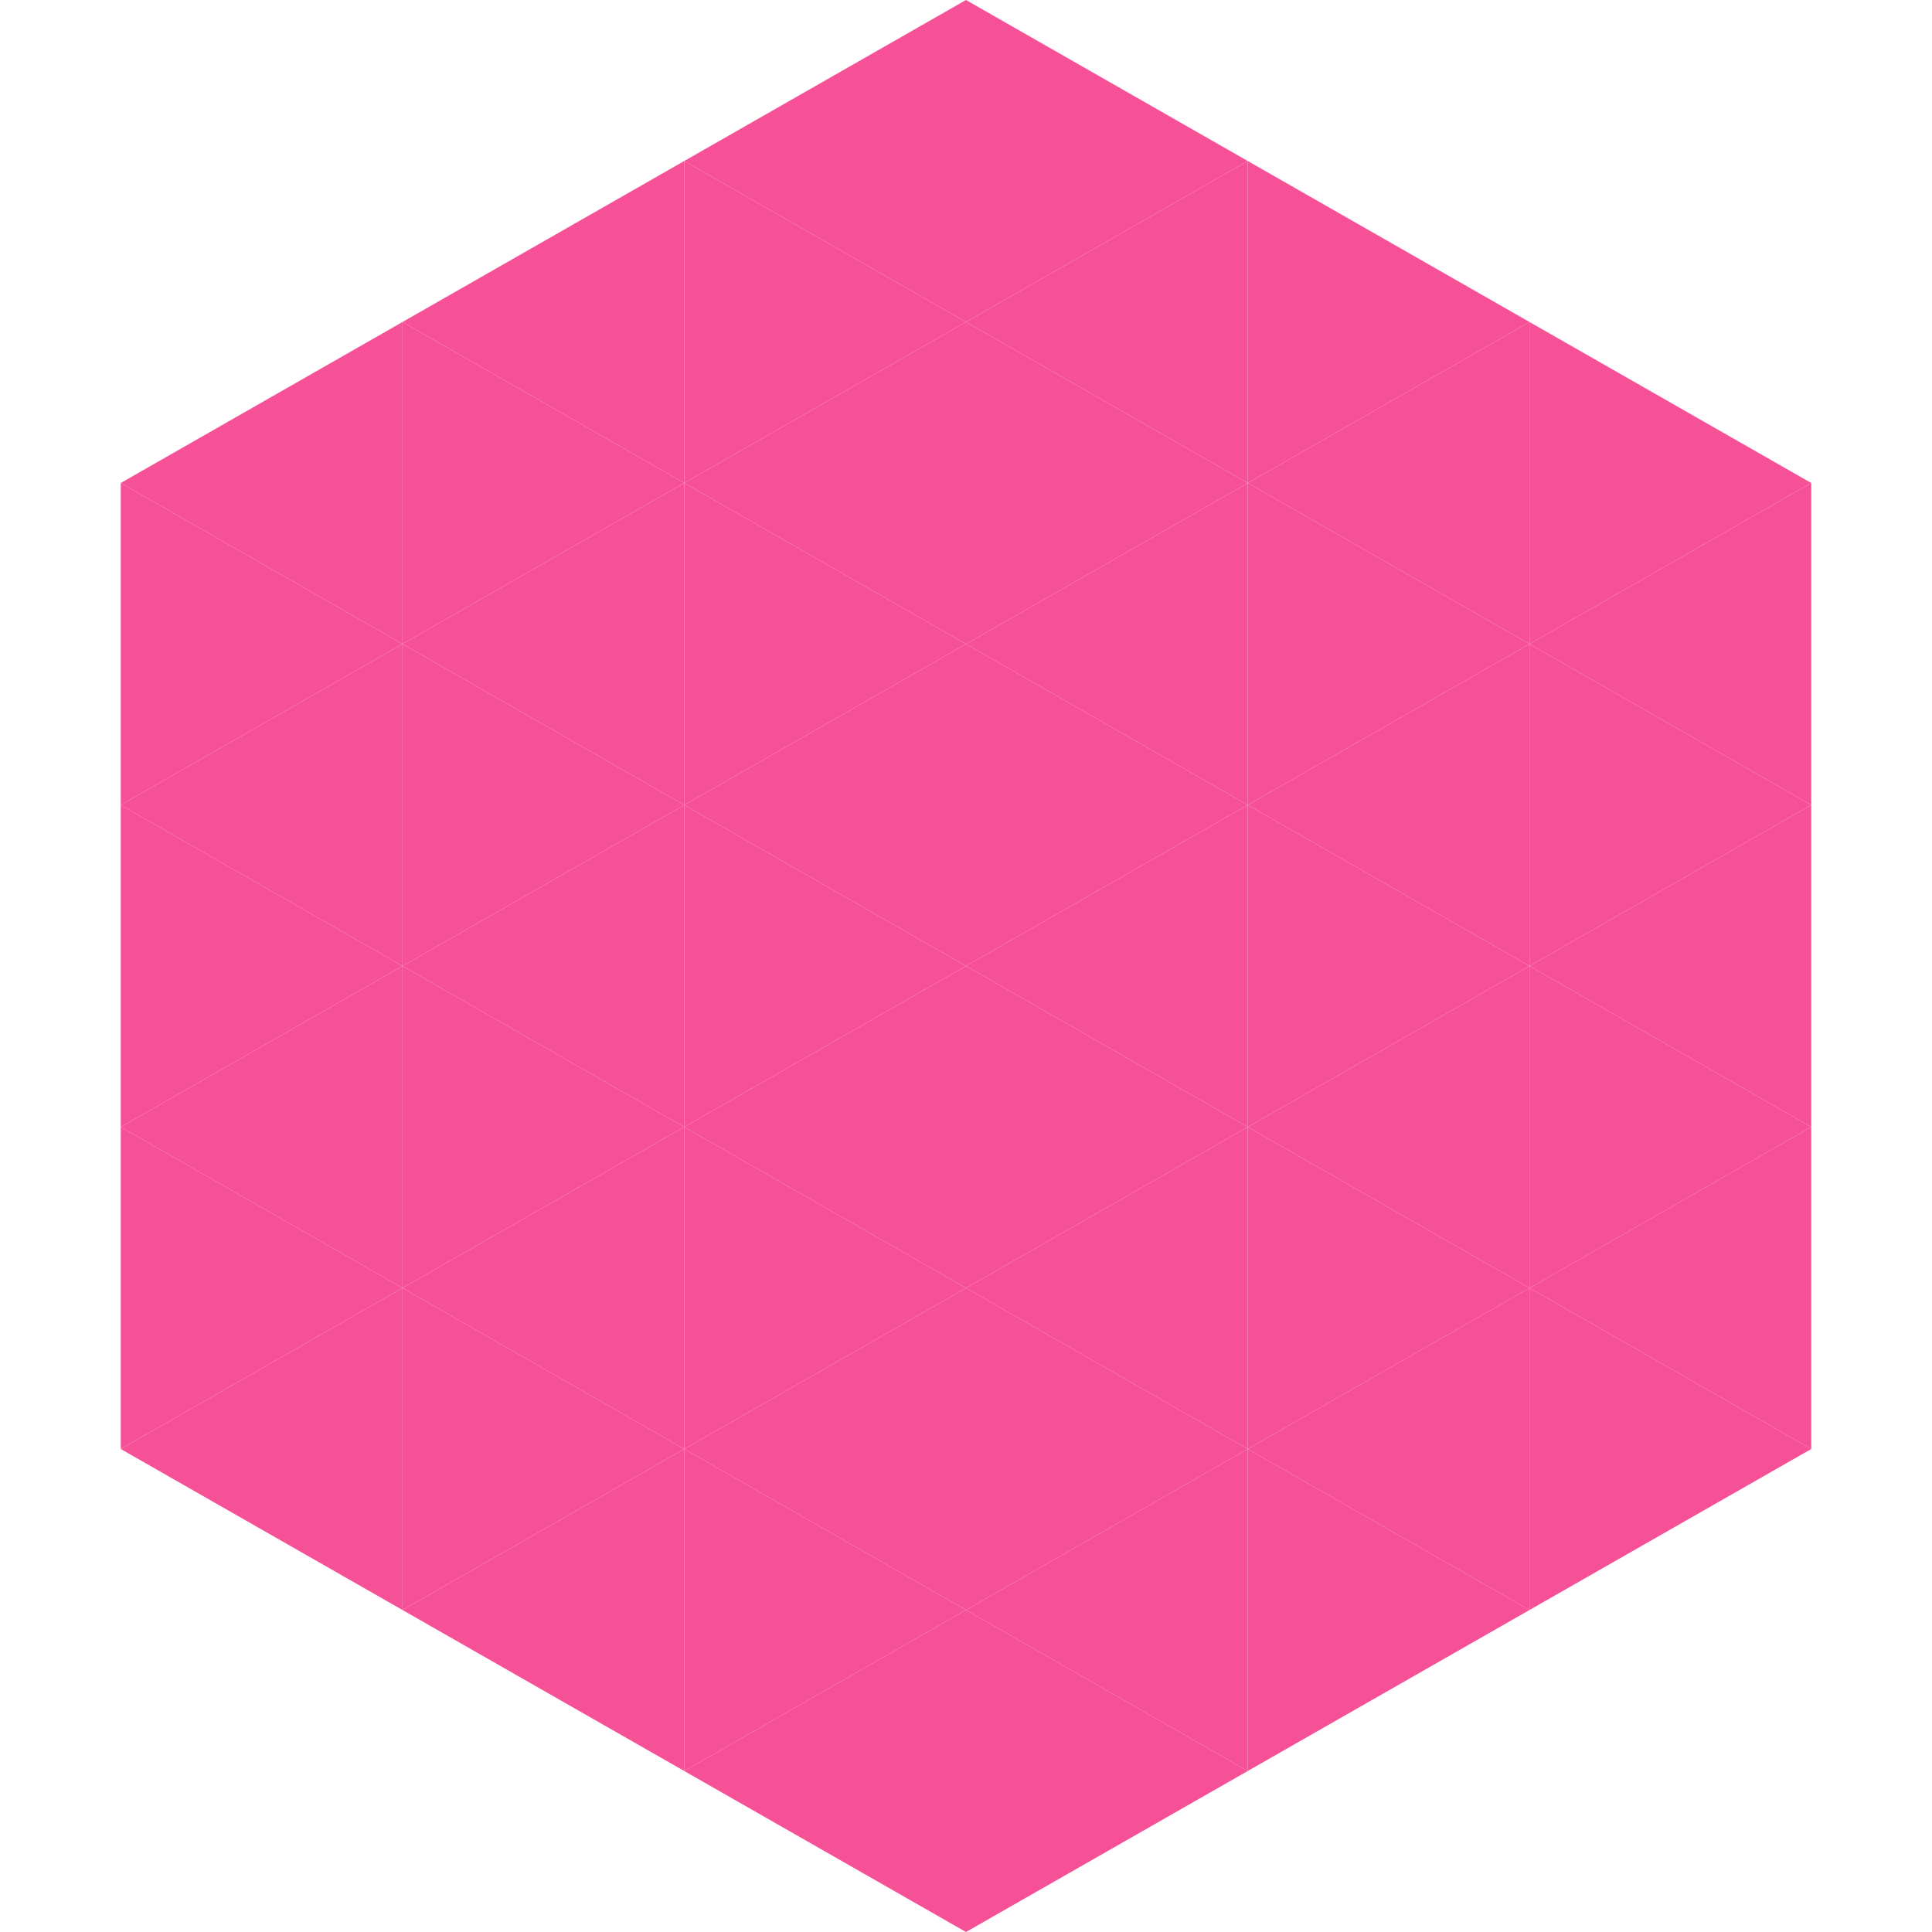
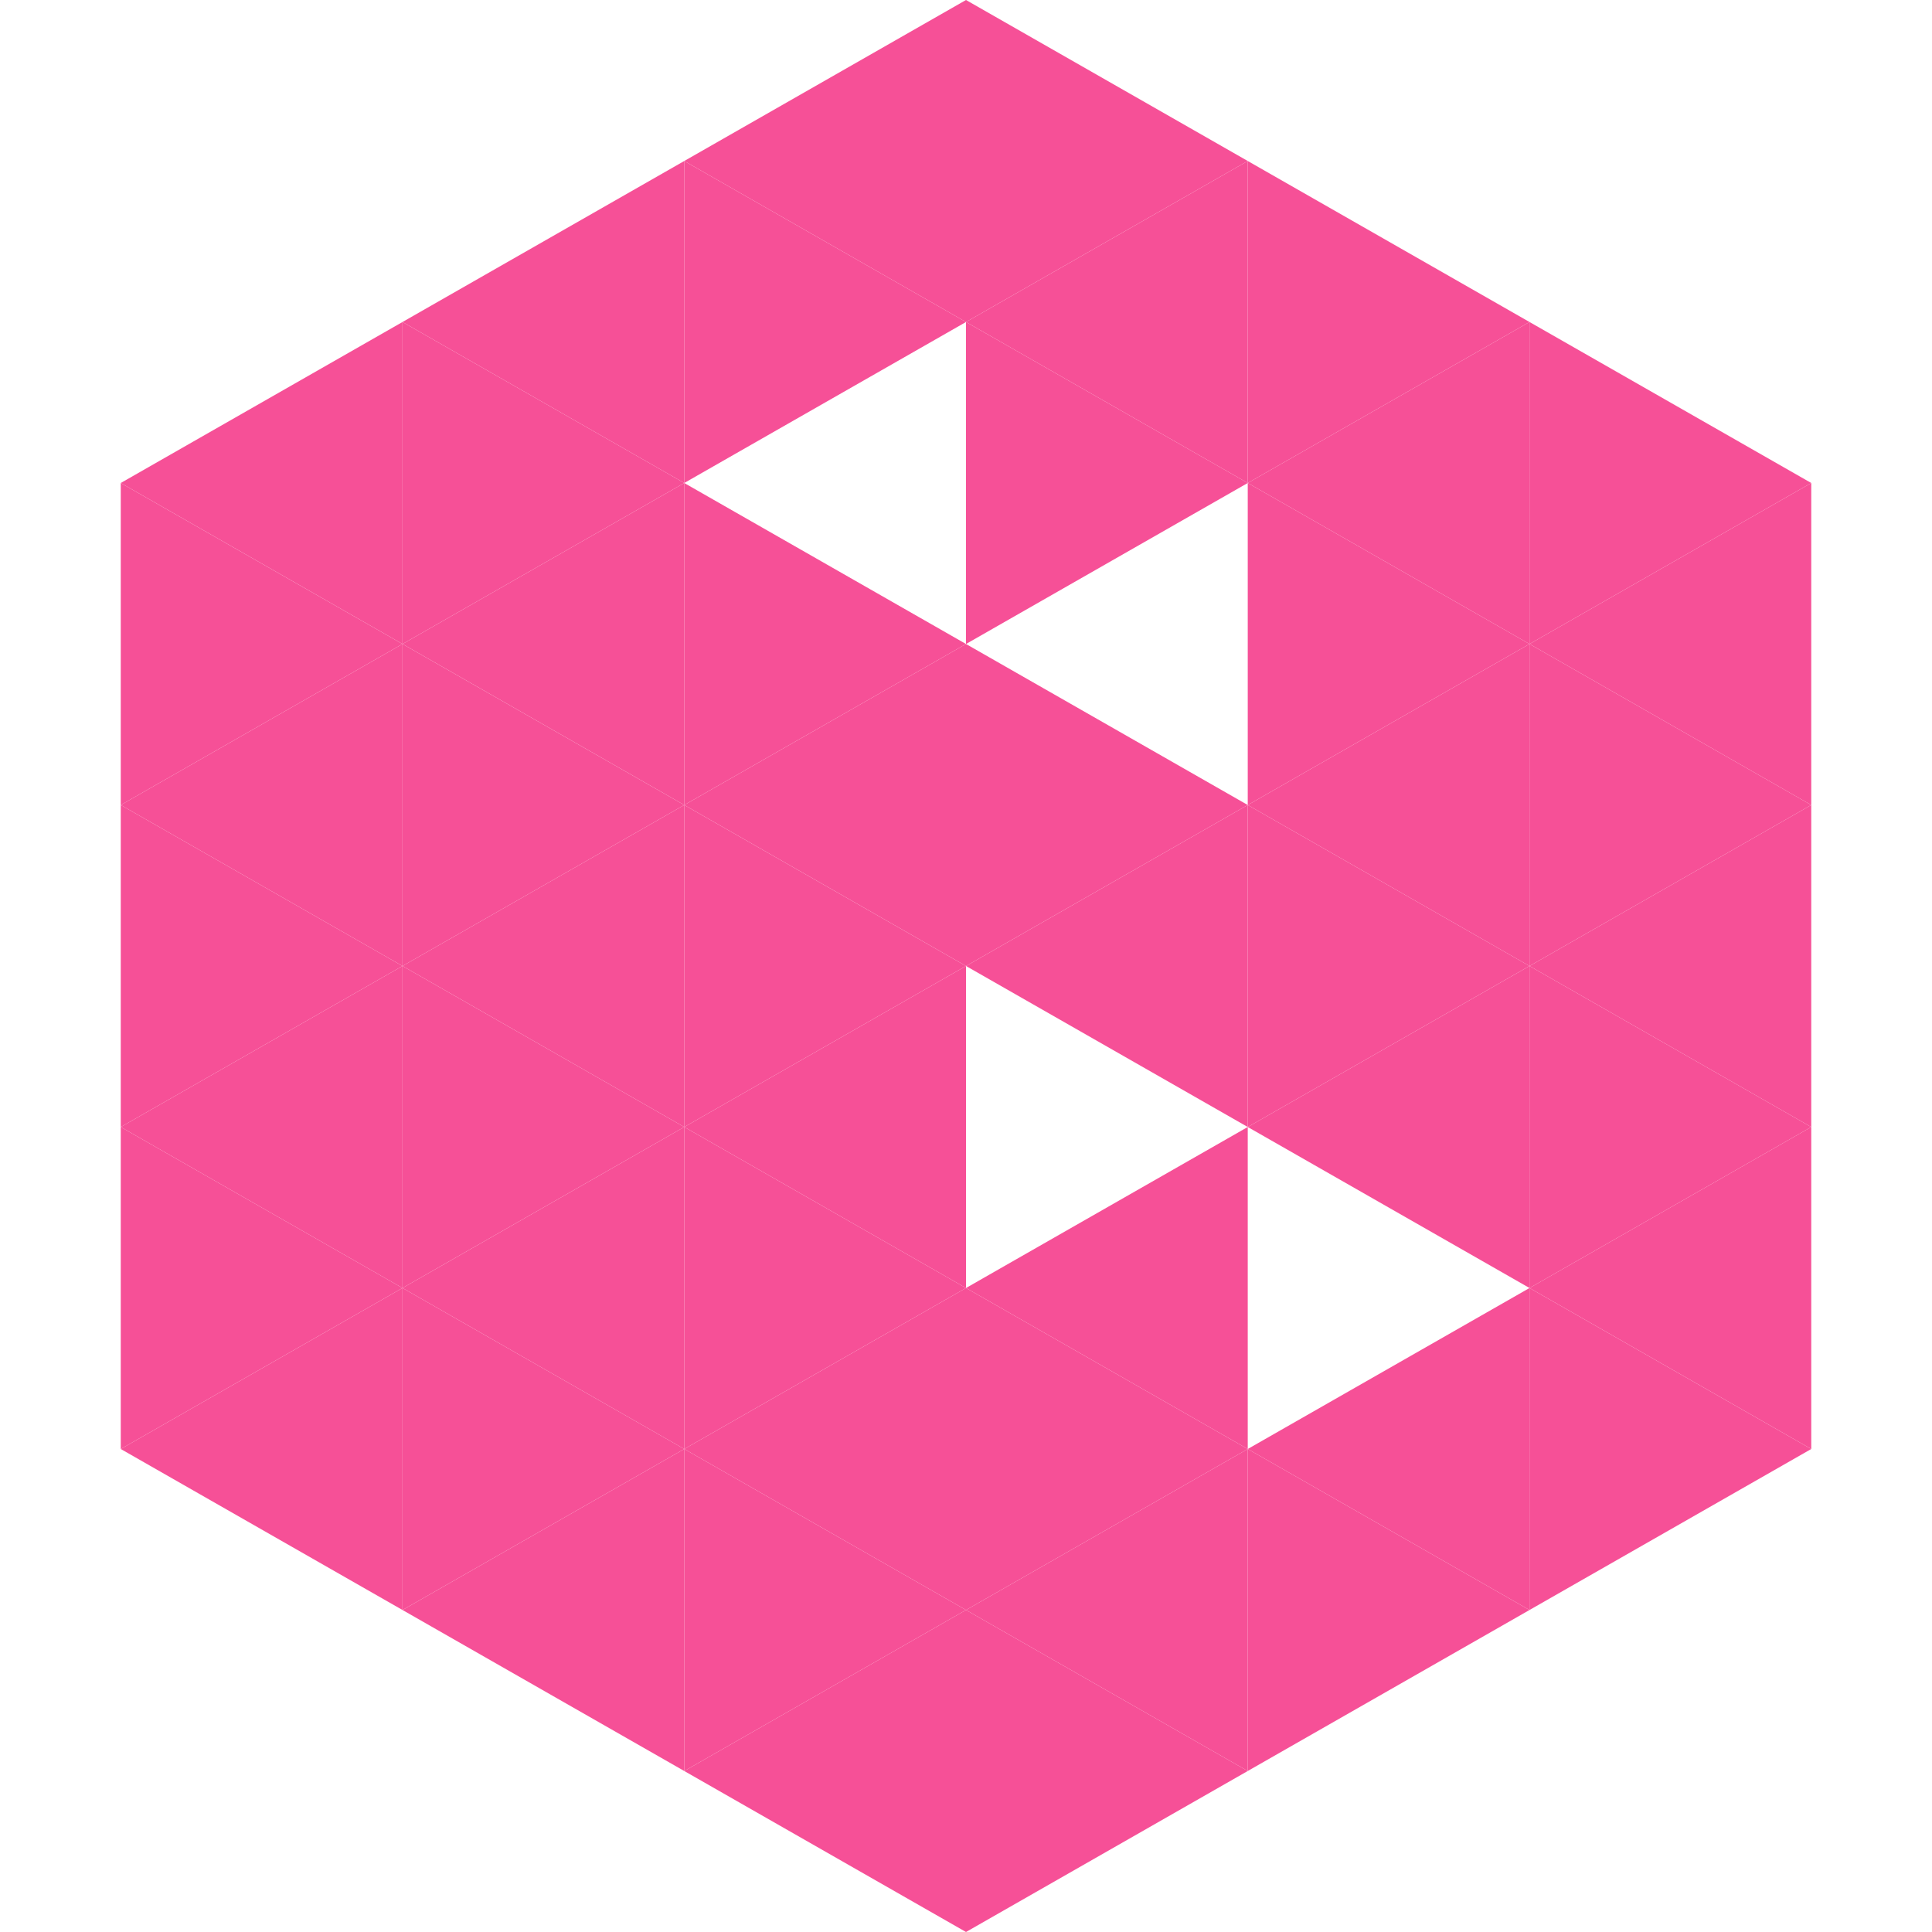
<svg xmlns="http://www.w3.org/2000/svg" width="240" height="240">
  <polygon points="50,40 15,60 50,80" style="fill:rgb(246,80,151)" />
  <polygon points="190,40 225,60 190,80" style="fill:rgb(246,80,151)" />
  <polygon points="15,60 50,80 15,100" style="fill:rgb(246,80,151)" />
  <polygon points="225,60 190,80 225,100" style="fill:rgb(246,80,151)" />
  <polygon points="50,80 15,100 50,120" style="fill:rgb(246,80,151)" />
  <polygon points="190,80 225,100 190,120" style="fill:rgb(246,80,151)" />
  <polygon points="15,100 50,120 15,140" style="fill:rgb(246,80,151)" />
  <polygon points="225,100 190,120 225,140" style="fill:rgb(246,80,151)" />
  <polygon points="50,120 15,140 50,160" style="fill:rgb(246,80,151)" />
  <polygon points="190,120 225,140 190,160" style="fill:rgb(246,80,151)" />
  <polygon points="15,140 50,160 15,180" style="fill:rgb(246,80,151)" />
  <polygon points="225,140 190,160 225,180" style="fill:rgb(246,80,151)" />
  <polygon points="50,160 15,180 50,200" style="fill:rgb(246,80,151)" />
  <polygon points="190,160 225,180 190,200" style="fill:rgb(246,80,151)" />
-   <polygon points="15,180 50,200 15,220" style="fill:rgb(255,255,255); fill-opacity:0" />
  <polygon points="225,180 190,200 225,220" style="fill:rgb(255,255,255); fill-opacity:0" />
  <polygon points="50,0 85,20 50,40" style="fill:rgb(255,255,255); fill-opacity:0" />
  <polygon points="190,0 155,20 190,40" style="fill:rgb(255,255,255); fill-opacity:0" />
  <polygon points="85,20 50,40 85,60" style="fill:rgb(246,80,151)" />
  <polygon points="155,20 190,40 155,60" style="fill:rgb(246,80,151)" />
  <polygon points="50,40 85,60 50,80" style="fill:rgb(246,80,151)" />
  <polygon points="190,40 155,60 190,80" style="fill:rgb(246,80,151)" />
  <polygon points="85,60 50,80 85,100" style="fill:rgb(246,80,151)" />
  <polygon points="155,60 190,80 155,100" style="fill:rgb(246,80,151)" />
  <polygon points="50,80 85,100 50,120" style="fill:rgb(246,80,151)" />
  <polygon points="190,80 155,100 190,120" style="fill:rgb(246,80,151)" />
  <polygon points="85,100 50,120 85,140" style="fill:rgb(246,80,151)" />
  <polygon points="155,100 190,120 155,140" style="fill:rgb(246,80,151)" />
  <polygon points="50,120 85,140 50,160" style="fill:rgb(246,80,151)" />
  <polygon points="190,120 155,140 190,160" style="fill:rgb(246,80,151)" />
  <polygon points="85,140 50,160 85,180" style="fill:rgb(246,80,151)" />
-   <polygon points="155,140 190,160 155,180" style="fill:rgb(246,80,151)" />
  <polygon points="50,160 85,180 50,200" style="fill:rgb(246,80,151)" />
  <polygon points="190,160 155,180 190,200" style="fill:rgb(246,80,151)" />
  <polygon points="85,180 50,200 85,220" style="fill:rgb(246,80,151)" />
  <polygon points="155,180 190,200 155,220" style="fill:rgb(246,80,151)" />
  <polygon points="120,0 85,20 120,40" style="fill:rgb(246,80,151)" />
  <polygon points="120,0 155,20 120,40" style="fill:rgb(246,80,151)" />
  <polygon points="85,20 120,40 85,60" style="fill:rgb(246,80,151)" />
  <polygon points="155,20 120,40 155,60" style="fill:rgb(246,80,151)" />
-   <polygon points="120,40 85,60 120,80" style="fill:rgb(246,80,151)" />
  <polygon points="120,40 155,60 120,80" style="fill:rgb(246,80,151)" />
  <polygon points="85,60 120,80 85,100" style="fill:rgb(246,80,151)" />
-   <polygon points="155,60 120,80 155,100" style="fill:rgb(246,80,151)" />
  <polygon points="120,80 85,100 120,120" style="fill:rgb(246,80,151)" />
  <polygon points="120,80 155,100 120,120" style="fill:rgb(246,80,151)" />
  <polygon points="85,100 120,120 85,140" style="fill:rgb(246,80,151)" />
  <polygon points="155,100 120,120 155,140" style="fill:rgb(246,80,151)" />
  <polygon points="120,120 85,140 120,160" style="fill:rgb(246,80,151)" />
-   <polygon points="120,120 155,140 120,160" style="fill:rgb(246,80,151)" />
  <polygon points="85,140 120,160 85,180" style="fill:rgb(246,80,151)" />
  <polygon points="155,140 120,160 155,180" style="fill:rgb(246,80,151)" />
  <polygon points="120,160 85,180 120,200" style="fill:rgb(246,80,151)" />
  <polygon points="120,160 155,180 120,200" style="fill:rgb(246,80,151)" />
  <polygon points="85,180 120,200 85,220" style="fill:rgb(246,80,151)" />
  <polygon points="155,180 120,200 155,220" style="fill:rgb(246,80,151)" />
  <polygon points="120,200 85,220 120,240" style="fill:rgb(246,80,151)" />
  <polygon points="120,200 155,220 120,240" style="fill:rgb(246,80,151)" />
  <polygon points="85,220 120,240 85,260" style="fill:rgb(255,255,255); fill-opacity:0" />
  <polygon points="155,220 120,240 155,260" style="fill:rgb(255,255,255); fill-opacity:0" />
</svg>